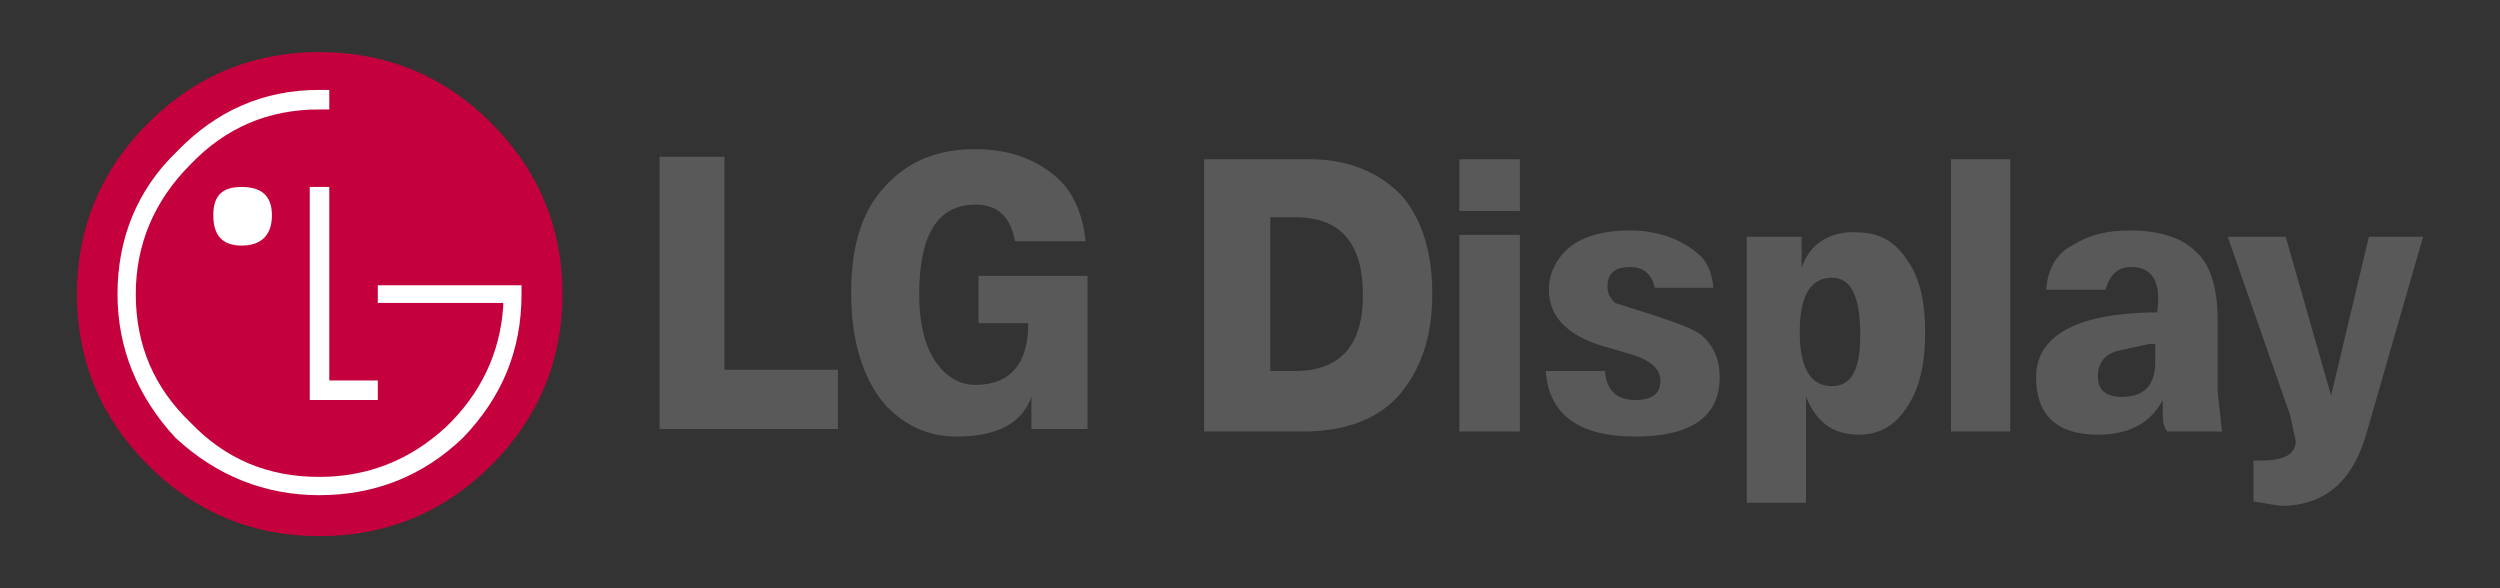
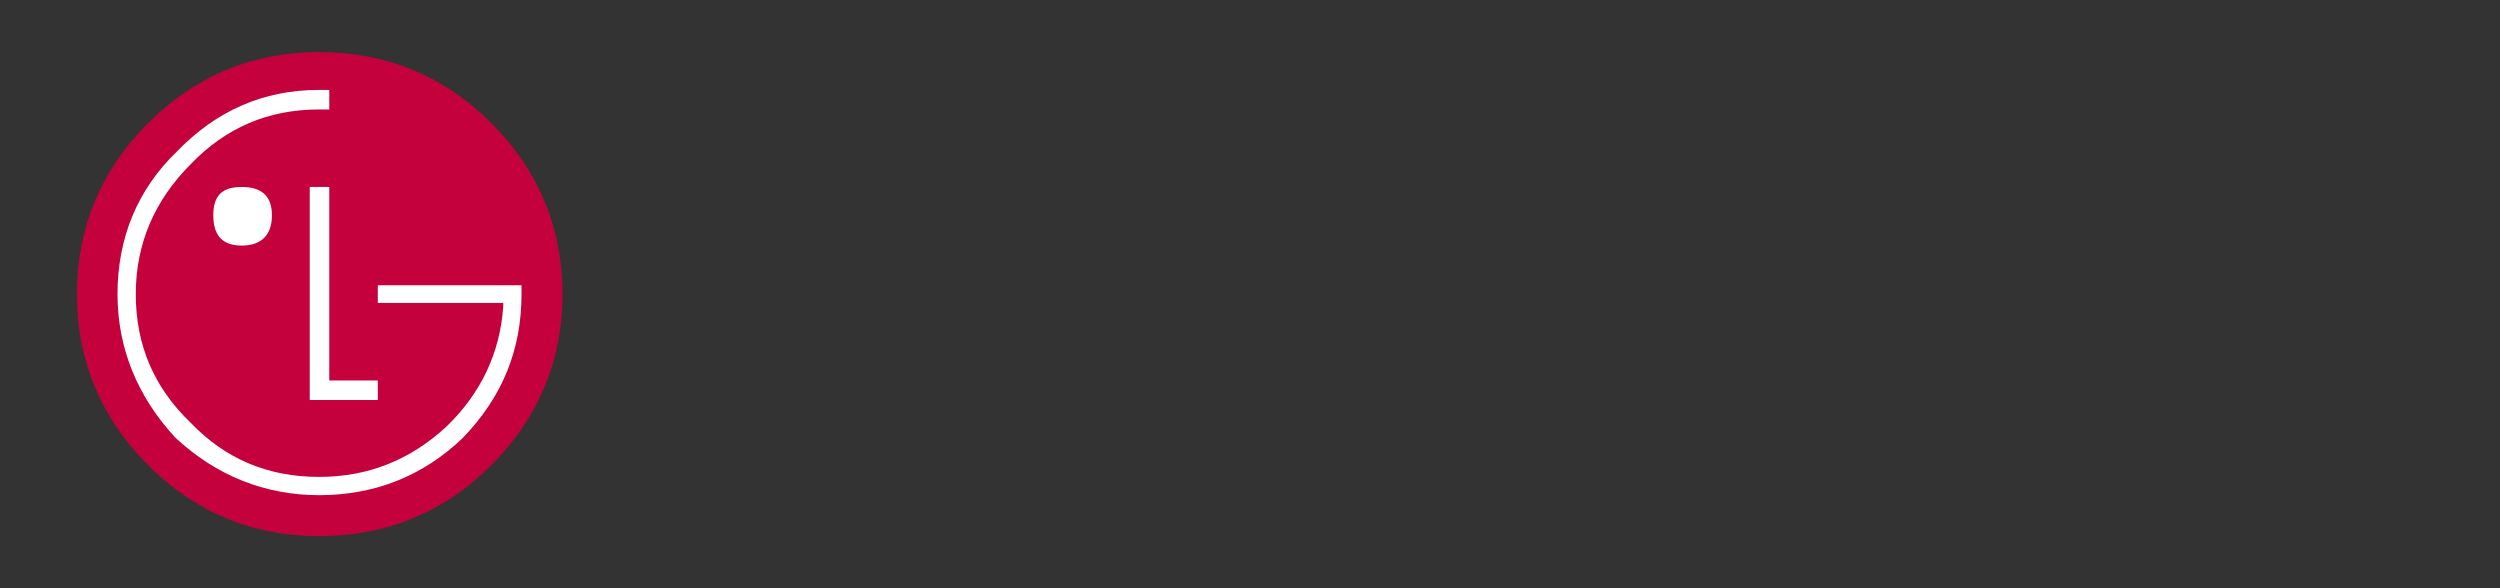
<svg xmlns="http://www.w3.org/2000/svg" version="1.0" width="340" height="80" id="svg2" xml:space="preserve">
  <rect width="100%" height="100%" fill="#333333" stroke="none" />
  <defs id="defs5" />
  <g transform="matrix(1.25,0,0,-1.25,76.702,1049.416)" id="g11">
    <path d="M -7.899,826.13 C -13.001,831.232 -19.255,833.866 -26.661,833.866 C -33.902,833.866 -40.156,831.232 -45.258,826.13 C -50.36,821.028 -52.993,814.774 -52.993,807.533 C -52.993,800.291 -50.36,794.037 -45.258,788.935 C -40.156,783.833 -33.902,781.2 -26.661,781.2 C -19.255,781.2 -13.001,783.833 -7.899,788.935 C -2.797,794.037 -0.163,800.291 -0.163,807.533 C -0.163,814.774 -2.797,821.028 -7.899,826.13" id="pink" style="fill:#c5013d;fill-opacity:1;fill-rule:evenodd;stroke:none" />
    <path d="M -26.633,829.751 C -32.723,829.751 -37.852,827.474 -42.131,823.031 C -46.41,818.916 -48.577,813.622 -48.577,807.533 C -48.577,801.608 -46.383,796.341 -42.268,791.898 C -37.825,787.783 -32.558,785.657 -26.633,785.657 C -20.544,785.657 -15.277,787.783 -10.998,791.898 C -6.719,796.341 -4.621,801.443 -4.621,807.533 L -4.621,808.493 L -20.256,808.493 L -20.256,806.573 L -6.609,806.573 L -6.609,806.23 C -6.939,801.128 -9.064,796.684 -12.85,793.063 C -16.8,789.443 -21.367,787.646 -26.633,787.646 C -32.229,787.646 -36.837,789.594 -40.623,793.544 C -44.572,797.329 -46.589,801.937 -46.589,807.533 C -46.589,812.964 -44.572,817.709 -40.623,821.659 C -36.837,825.609 -32.229,827.625 -26.633,827.625 L -25.536,827.625 L -25.536,829.751 L -26.633,829.751 z M -35.068,819.191 C -37.208,819.191 -38.154,818.244 -38.154,816.105 C -38.154,813.965 -37.208,812.813 -35.068,812.813 C -32.928,812.813 -31.776,813.965 -31.776,816.105 C -31.776,818.244 -32.928,819.191 -35.068,819.191 z M -27.662,819.191 L -27.662,796.012 L -20.256,796.012 L -20.256,798.138 L -25.536,798.138 L -25.536,819.191 L -27.662,819.191 z" id="white" style="fill:#ffffff;fill-opacity:1;fill-rule:evenodd;stroke:none" />
-     <path d="M 44.753,823.305 C 40.639,823.305 37.347,821.988 34.879,819.191 C 32.41,816.557 31.244,812.772 31.244,807.67 C 31.244,802.239 32.616,798.124 35.084,795.326 C 37.224,793.187 39.638,792.035 42.765,792.035 C 47.208,792.035 49.869,793.557 50.856,796.355 L 50.856,792.858 L 56.96,792.858 L 56.96,809.521 L 45.096,809.521 L 45.096,804.378 L 50.514,804.378 C 50.514,799.935 48.539,797.658 44.753,797.658 C 43.437,797.658 42.271,798.152 41.119,799.304 C 39.473,801.114 38.65,803.747 38.65,807.533 C 38.65,813.951 40.639,817.27 44.753,817.27 C 47.222,817.27 48.58,815.926 49.074,813.293 L 56.754,813.293 C 56.425,816.42 55.273,818.875 53.462,820.356 C 51.158,822.331 48.209,823.305 44.753,823.305 z M 10.397,822.482 L 10.397,792.858 L 29.804,792.858 L 29.804,799.304 L 17.46,799.304 L 17.46,822.482 L 10.397,822.482 z M 69.646,822.208 L 69.646,792.583 L 80.344,792.583 C 84.952,792.583 88.394,793.886 90.699,796.355 C 93.167,799.153 94.47,802.76 94.47,807.533 C 94.47,812.141 93.346,815.734 91.041,818.368 C 88.573,820.836 85.281,822.208 81.167,822.208 L 69.646,822.208 z M 97.419,822.208 L 97.419,816.585 L 104.002,816.585 L 104.002,822.208 L 97.419,822.208 z M 150.907,822.208 L 150.907,792.583 L 157.353,792.583 L 157.353,822.208 L 150.907,822.208 z M 76.846,815.899 L 79.521,815.899 C 84.458,815.899 86.927,813.156 86.927,807.396 C 86.927,801.965 84.458,799.167 79.521,799.167 L 76.846,799.167 L 76.846,815.899 z M 116.003,814.459 C 113.369,814.459 111.271,813.965 109.625,812.813 C 107.979,811.496 107.157,809.823 107.157,808.013 C 107.157,804.886 109.433,802.787 113.877,801.635 L 116.208,800.95 C 118.348,800.291 119.294,799.29 119.294,798.138 C 119.294,796.657 118.362,796.012 116.551,796.012 C 114.576,796.012 113.424,797.027 113.26,799.167 L 106.814,799.167 C 107.143,794.394 110.462,792.035 116.551,792.035 C 122.641,792.035 125.74,794.202 125.74,798.481 C 125.74,800.456 125.068,801.923 123.752,803.075 C 122.929,803.734 121.146,804.378 118.677,805.201 L 114.357,806.573 C 113.863,807.066 113.534,807.533 113.534,808.356 C 113.534,809.837 114.357,810.482 116.003,810.482 C 117.484,810.482 118.348,809.7 118.677,808.219 L 125.055,808.219 C 124.89,810.029 124.287,811.304 123.134,812.127 C 121.324,813.609 118.801,814.459 116.003,814.459 z M 170.314,814.459 C 167.845,814.459 165.884,813.965 164.074,812.813 C 162.428,811.99 161.427,810.317 161.262,808.013 L 167.708,808.013 C 168.202,809.659 169.039,810.482 170.52,810.482 C 172.824,810.482 173.825,808.836 173.331,805.544 L 172.783,805.544 C 164.389,805.38 160.165,802.925 160.165,798.481 C 160.165,794.366 162.442,792.241 166.885,792.241 C 170.341,792.241 172.632,793.544 173.949,796.012 L 173.949,794.366 C 173.949,793.544 174.099,793.077 174.429,792.583 L 180.395,792.583 L 179.915,796.972 L 179.915,804.721 C 179.915,808.342 179.064,810.811 177.583,812.127 C 176.102,813.609 173.77,814.459 170.314,814.459 z M 139.592,814.253 C 137.077,813.965 135.375,812.648 134.655,810.344 L 134.655,813.773 L 128.689,813.773 L 128.689,784.834 L 135.135,784.834 L 135.135,796.355 C 136.287,793.557 138.098,792.241 140.895,792.241 C 143.035,792.241 144.859,793.187 146.176,795.326 C 147.492,797.301 148.096,799.962 148.096,803.418 C 148.096,806.71 147.492,809.357 146.176,811.167 C 144.859,813.307 142.994,814.253 140.69,814.253 C 140.299,814.253 139.952,814.294 139.592,814.253 z M 97.419,813.979 L 97.419,792.583 L 104.002,792.583 L 104.002,813.979 L 97.419,813.979 z M 181.012,813.773 L 187.801,794.366 L 188.418,791.555 C 188.418,790.074 187.115,789.429 184.646,789.429 L 183.823,789.429 L 183.823,784.972 L 186.772,784.492 C 191.545,784.492 194.686,787.152 196.167,792.583 L 202.27,813.773 L 196.373,813.773 L 192.258,796.492 L 187.321,813.773 L 181.012,813.773 z M 137.947,809.316 C 140.086,809.316 141.033,807.19 141.033,803.075 C 141.033,799.29 140.086,797.521 137.947,797.521 C 135.643,797.521 134.449,799.468 134.449,803.418 C 134.449,807.368 135.643,809.316 137.947,809.316 z M 172.508,802.115 L 173.126,802.115 L 173.126,800.127 C 173.126,797.658 171.96,796.355 169.491,796.355 C 167.681,796.355 166.885,797.137 166.885,798.618 C 166.885,800.099 167.708,801.1 169.354,801.43 L 172.508,802.115 z" id="text" style="fill:#595959;fill-opacity:1;fill-rule:evenodd;stroke:none" />
  </g>
</svg>